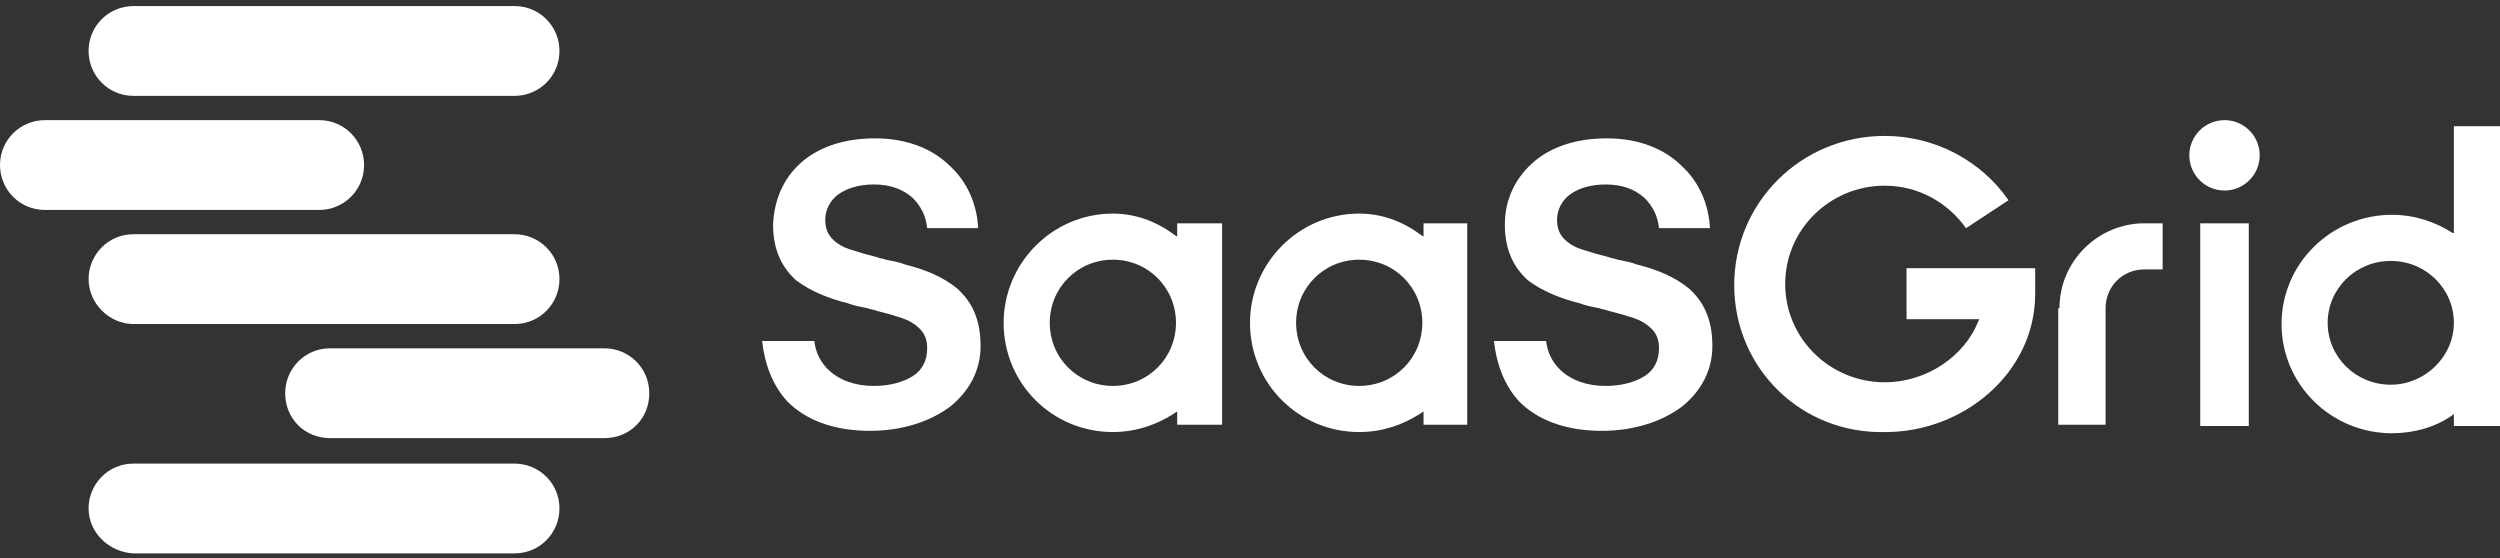
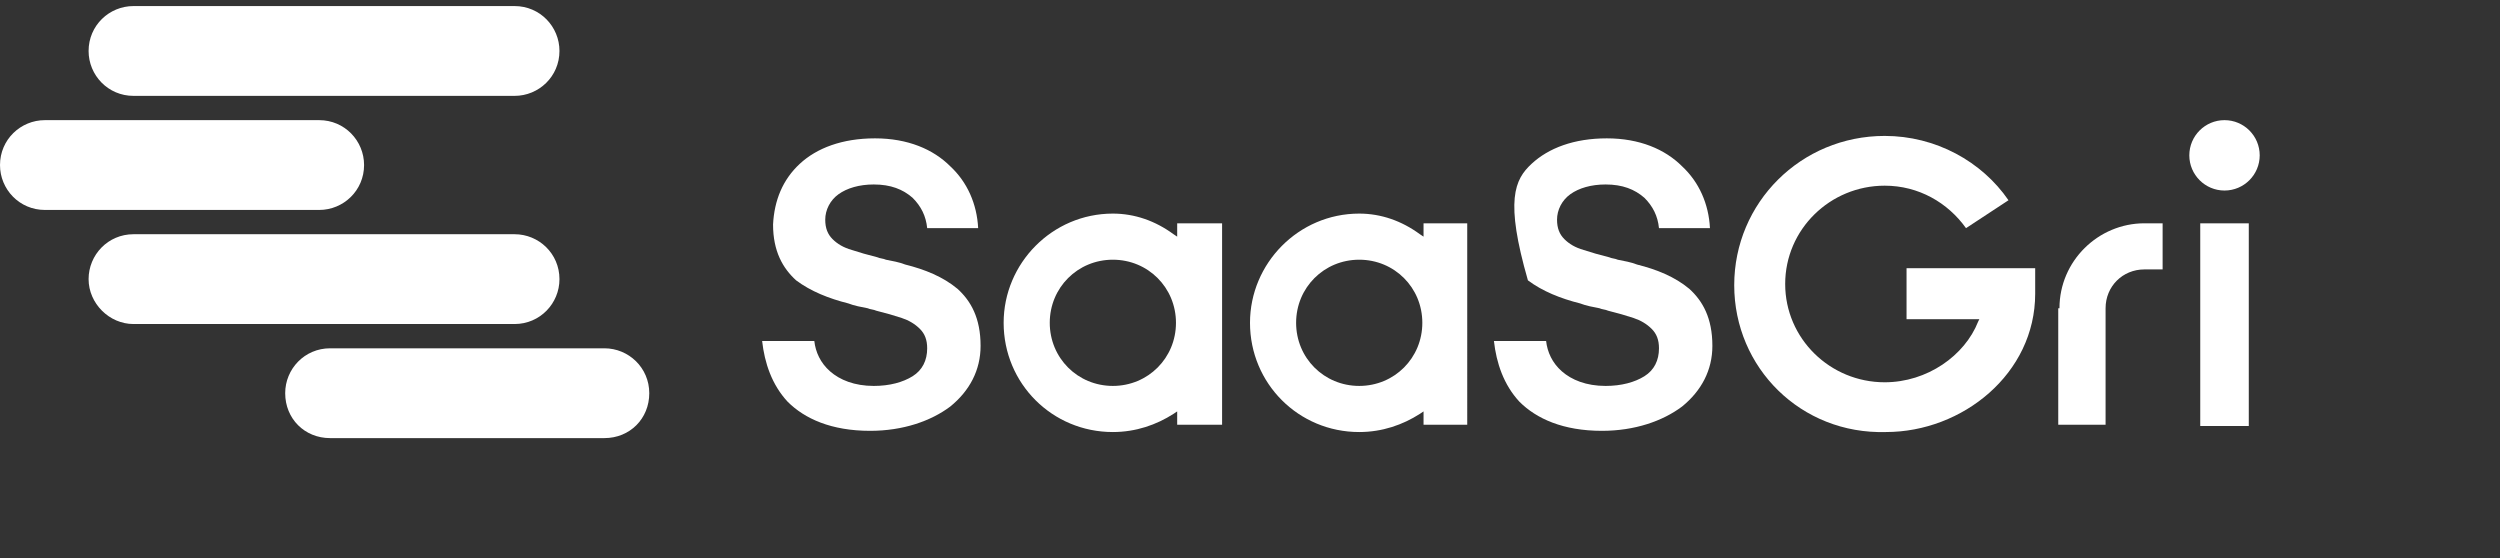
<svg xmlns="http://www.w3.org/2000/svg" version="1.1" id="Layer_1" x="0px" y="0px" viewBox="0 0 206 46" style="enable-background:new 0 0 206 46;" xml:space="preserve">
  <rect x="0" y="0" width="206" height="46" fill="#333333" stroke="none" />
  <style type="text/css">
	.st0{fill: #ffffff;}
</style>
  <path class="st0" d="M11,0.5c-2,0-3.7,1.6-3.7,3.7c0,2,1.6,3.7,3.7,3.7h31.4c2,0,3.7-1.6,3.7-3.7c0-2-1.6-3.7-3.7-3.7H11z" />
  <path class="st0" d="M7.3,23c0-2,1.6-3.7,3.7-3.7h31.4c2,0,3.7,1.6,3.7,3.7c0,2-1.6,3.7-3.7,3.7H11C9,26.7,7.3,25,7.3,23z" />
-   <path class="st0" d="M7.3,41.9c0-2,1.6-3.7,3.7-3.7h31.4c2,0,3.7,1.6,3.7,3.7c0,2-1.6,3.7-3.7,3.7H11C9,45.5,7.3,43.9,7.3,41.9z" />
  <path class="st0" d="M3.7,9.9c-2,0-3.7,1.6-3.7,3.7c0,2,1.6,3.7,3.7,3.7h22.6c2,0,3.7-1.6,3.7-3.7c0-2-1.6-3.7-3.7-3.7H3.7z" />
  <path class="st0" d="M23.5,32.4c0-2,1.6-3.7,3.7-3.7h22.6c2,0,3.7,1.6,3.7,3.7s-1.6,3.7-3.7,3.7H27.2C25.1,36.1,23.5,34.5,23.5,32.4  z" />
  <path class="st0" d="M82.7,26.6c0-4.9,4-9,9-9c1.8,0,3.5,0.6,5,1.7l0.3,0.2v-1.1h3.7V35h-3.7v-1.1l-0.3,0.2c-1.4,0.9-3.1,1.5-5,1.5  C86.7,35.6,82.7,31.6,82.7,26.6z M91.7,21.4c-2.9,0-5.2,2.3-5.2,5.2s2.3,5.2,5.2,5.2c2.9,0,5.2-2.3,5.2-5.2S94.6,21.4,91.7,21.4z" />
  <path class="st0" d="M103,26.6c0-4.9,4-9,9-9c1.8,0,3.5,0.6,5,1.7l0.3,0.2v-1.1h3.6V35h-3.6v-1.1l-0.3,0.2c-1.4,0.9-3.1,1.5-5,1.5  C107,35.6,103,31.6,103,26.6z M112,21.4c-2.9,0-5.2,2.3-5.2,5.2s2.3,5.2,5.2,5.2c2.9,0,5.2-2.3,5.2-5.2S114.9,21.4,112,21.4z" />
-   <path class="st0" d="M202.2,19.2v-8.8h3.8v24.7h-3.8v-1l-0.1,0.1c-1.4,1-3.2,1.5-5,1.5c-5,0-9.1-4-9.1-9c0-5,4.1-9,9.1-9  c1.9,0,3.6,0.6,5,1.5L202.2,19.2z M197,21.5c-2.9,0-5.2,2.3-5.2,5.1s2.3,5.1,5.2,5.1c2.8,0,5.2-2.3,5.2-5.1S199.9,21.5,197,21.5z" />
  <path class="st0" d="M186.2,12.8c0,1.6-1.3,2.9-2.9,2.9c-1.6,0-2.9-1.3-2.9-2.9c0-1.6,1.3-2.9,2.9-2.9  C184.9,9.9,186.2,11.2,186.2,12.8z" />
  <path class="st0" d="M181.3,35.1V18.4h4v16.7H181.3z" />
  <path class="st0" d="M169.7,25.4c0-3.9,3.2-7,7-7h1.5v3.8h-1.5c-1.8,0-3.2,1.4-3.2,3.2v9.6h-3.9V25.4z" />
  <path class="st0" d="M142.9,23.5c0-6.8,5.5-12.3,12.4-12.3c4.2,0,8,2.1,10.2,5.3l-3.5,2.3c-1.5-2.1-3.9-3.5-6.7-3.5  c-4.5,0-8.2,3.6-8.2,8.1s3.7,8.1,8.2,8.1c3.5,0,6.6-2.2,7.7-5l0.1-0.2h-6v-4.2h10.6v2.1c0,6.6-6,11.4-12.3,11.4  C148.4,35.8,142.9,30.3,142.9,23.5z" />
-   <path class="st0" d="M126.2,13.5c1.4-1.3,3.5-2.1,6.2-2.1c2.7,0,4.8,0.9,6.2,2.3c1.4,1.3,2.2,3.1,2.3,5.1h-4.2  c-0.1-1-0.5-1.8-1.2-2.5c-0.8-0.7-1.8-1.1-3.2-1.1c-1.2,0-2.2,0.3-2.9,0.8c-0.7,0.5-1.1,1.3-1.1,2.1c0,0.7,0.2,1.2,0.6,1.6  c0.4,0.4,0.9,0.7,1.6,0.9c0.6,0.2,1.3,0.4,2.1,0.6c0.2,0.1,0.5,0.1,0.7,0.2c0.5,0.1,1.1,0.2,1.6,0.4c1.6,0.4,3.1,1,4.3,2  c1.1,1,1.9,2.4,1.9,4.7c0,2-0.9,3.7-2.5,5c-1.6,1.2-3.9,2-6.6,2c-3.2,0-5.4-1-6.8-2.4c-1.3-1.4-1.9-3.2-2.1-5h4.3  c0.1,0.9,0.5,1.8,1.3,2.5c0.8,0.7,2,1.2,3.6,1.2c1.3,0,2.4-0.3,3.2-0.8c0.8-0.5,1.2-1.3,1.2-2.3c0-0.7-0.2-1.2-0.6-1.6  c-0.4-0.4-0.9-0.7-1.5-0.9c-0.6-0.2-1.3-0.4-2.1-0.6c-0.2-0.1-0.5-0.1-0.7-0.2l0,0l0,0c-0.5-0.1-1.1-0.2-1.6-0.4  c-1.6-0.4-3.1-1-4.3-1.9c-1.1-1-1.9-2.4-1.9-4.6C124,16.5,124.8,14.8,126.2,13.5z" />
+   <path class="st0" d="M126.2,13.5c1.4-1.3,3.5-2.1,6.2-2.1c2.7,0,4.8,0.9,6.2,2.3c1.4,1.3,2.2,3.1,2.3,5.1h-4.2  c-0.1-1-0.5-1.8-1.2-2.5c-0.8-0.7-1.8-1.1-3.2-1.1c-1.2,0-2.2,0.3-2.9,0.8c-0.7,0.5-1.1,1.3-1.1,2.1c0,0.7,0.2,1.2,0.6,1.6  c0.4,0.4,0.9,0.7,1.6,0.9c0.6,0.2,1.3,0.4,2.1,0.6c0.2,0.1,0.5,0.1,0.7,0.2c0.5,0.1,1.1,0.2,1.6,0.4c1.6,0.4,3.1,1,4.3,2  c1.1,1,1.9,2.4,1.9,4.7c0,2-0.9,3.7-2.5,5c-1.6,1.2-3.9,2-6.6,2c-3.2,0-5.4-1-6.8-2.4c-1.3-1.4-1.9-3.2-2.1-5h4.3  c0.1,0.9,0.5,1.8,1.3,2.5c0.8,0.7,2,1.2,3.6,1.2c1.3,0,2.4-0.3,3.2-0.8c0.8-0.5,1.2-1.3,1.2-2.3c0-0.7-0.2-1.2-0.6-1.6  c-0.4-0.4-0.9-0.7-1.5-0.9c-0.6-0.2-1.3-0.4-2.1-0.6c-0.2-0.1-0.5-0.1-0.7-0.2l0,0l0,0c-0.5-0.1-1.1-0.2-1.6-0.4  c-1.6-0.4-3.1-1-4.3-1.9C124,16.5,124.8,14.8,126.2,13.5z" />
  <path class="st0" d="M65.9,13.5c1.4-1.3,3.5-2.1,6.2-2.1c2.7,0,4.8,0.9,6.2,2.3c1.4,1.3,2.2,3.1,2.3,5.1h-4.2  c-0.1-1-0.5-1.8-1.2-2.5c-0.8-0.7-1.8-1.1-3.2-1.1c-1.2,0-2.2,0.3-2.9,0.8c-0.7,0.5-1.1,1.3-1.1,2.1c0,0.7,0.2,1.2,0.6,1.6  c0.4,0.4,0.9,0.7,1.6,0.9c0.6,0.2,1.3,0.4,2.1,0.6c0.2,0.1,0.5,0.1,0.7,0.2l0,0c0.5,0.1,1.1,0.2,1.6,0.4c1.6,0.4,3.1,1,4.3,2  c1.1,1,1.9,2.4,1.9,4.7c0,2-0.9,3.7-2.5,5c-1.6,1.2-3.9,2-6.6,2c-3.2,0-5.4-1-6.8-2.4c-1.3-1.4-1.9-3.2-2.1-5h4.3  c0.1,0.9,0.5,1.8,1.3,2.5c0.8,0.7,2,1.2,3.6,1.2c1.3,0,2.4-0.3,3.2-0.8c0.8-0.5,1.2-1.3,1.2-2.3c0-0.7-0.2-1.2-0.6-1.6  c-0.4-0.4-0.9-0.7-1.5-0.9c-0.6-0.2-1.3-0.4-2.1-0.6c-0.2-0.1-0.5-0.1-0.7-0.2l0,0l0,0c-0.5-0.1-1.1-0.2-1.6-0.4  c-1.6-0.4-3.1-1-4.3-1.9c-1.1-1-1.9-2.4-1.9-4.6C63.8,16.5,64.5,14.8,65.9,13.5z" />
</svg>